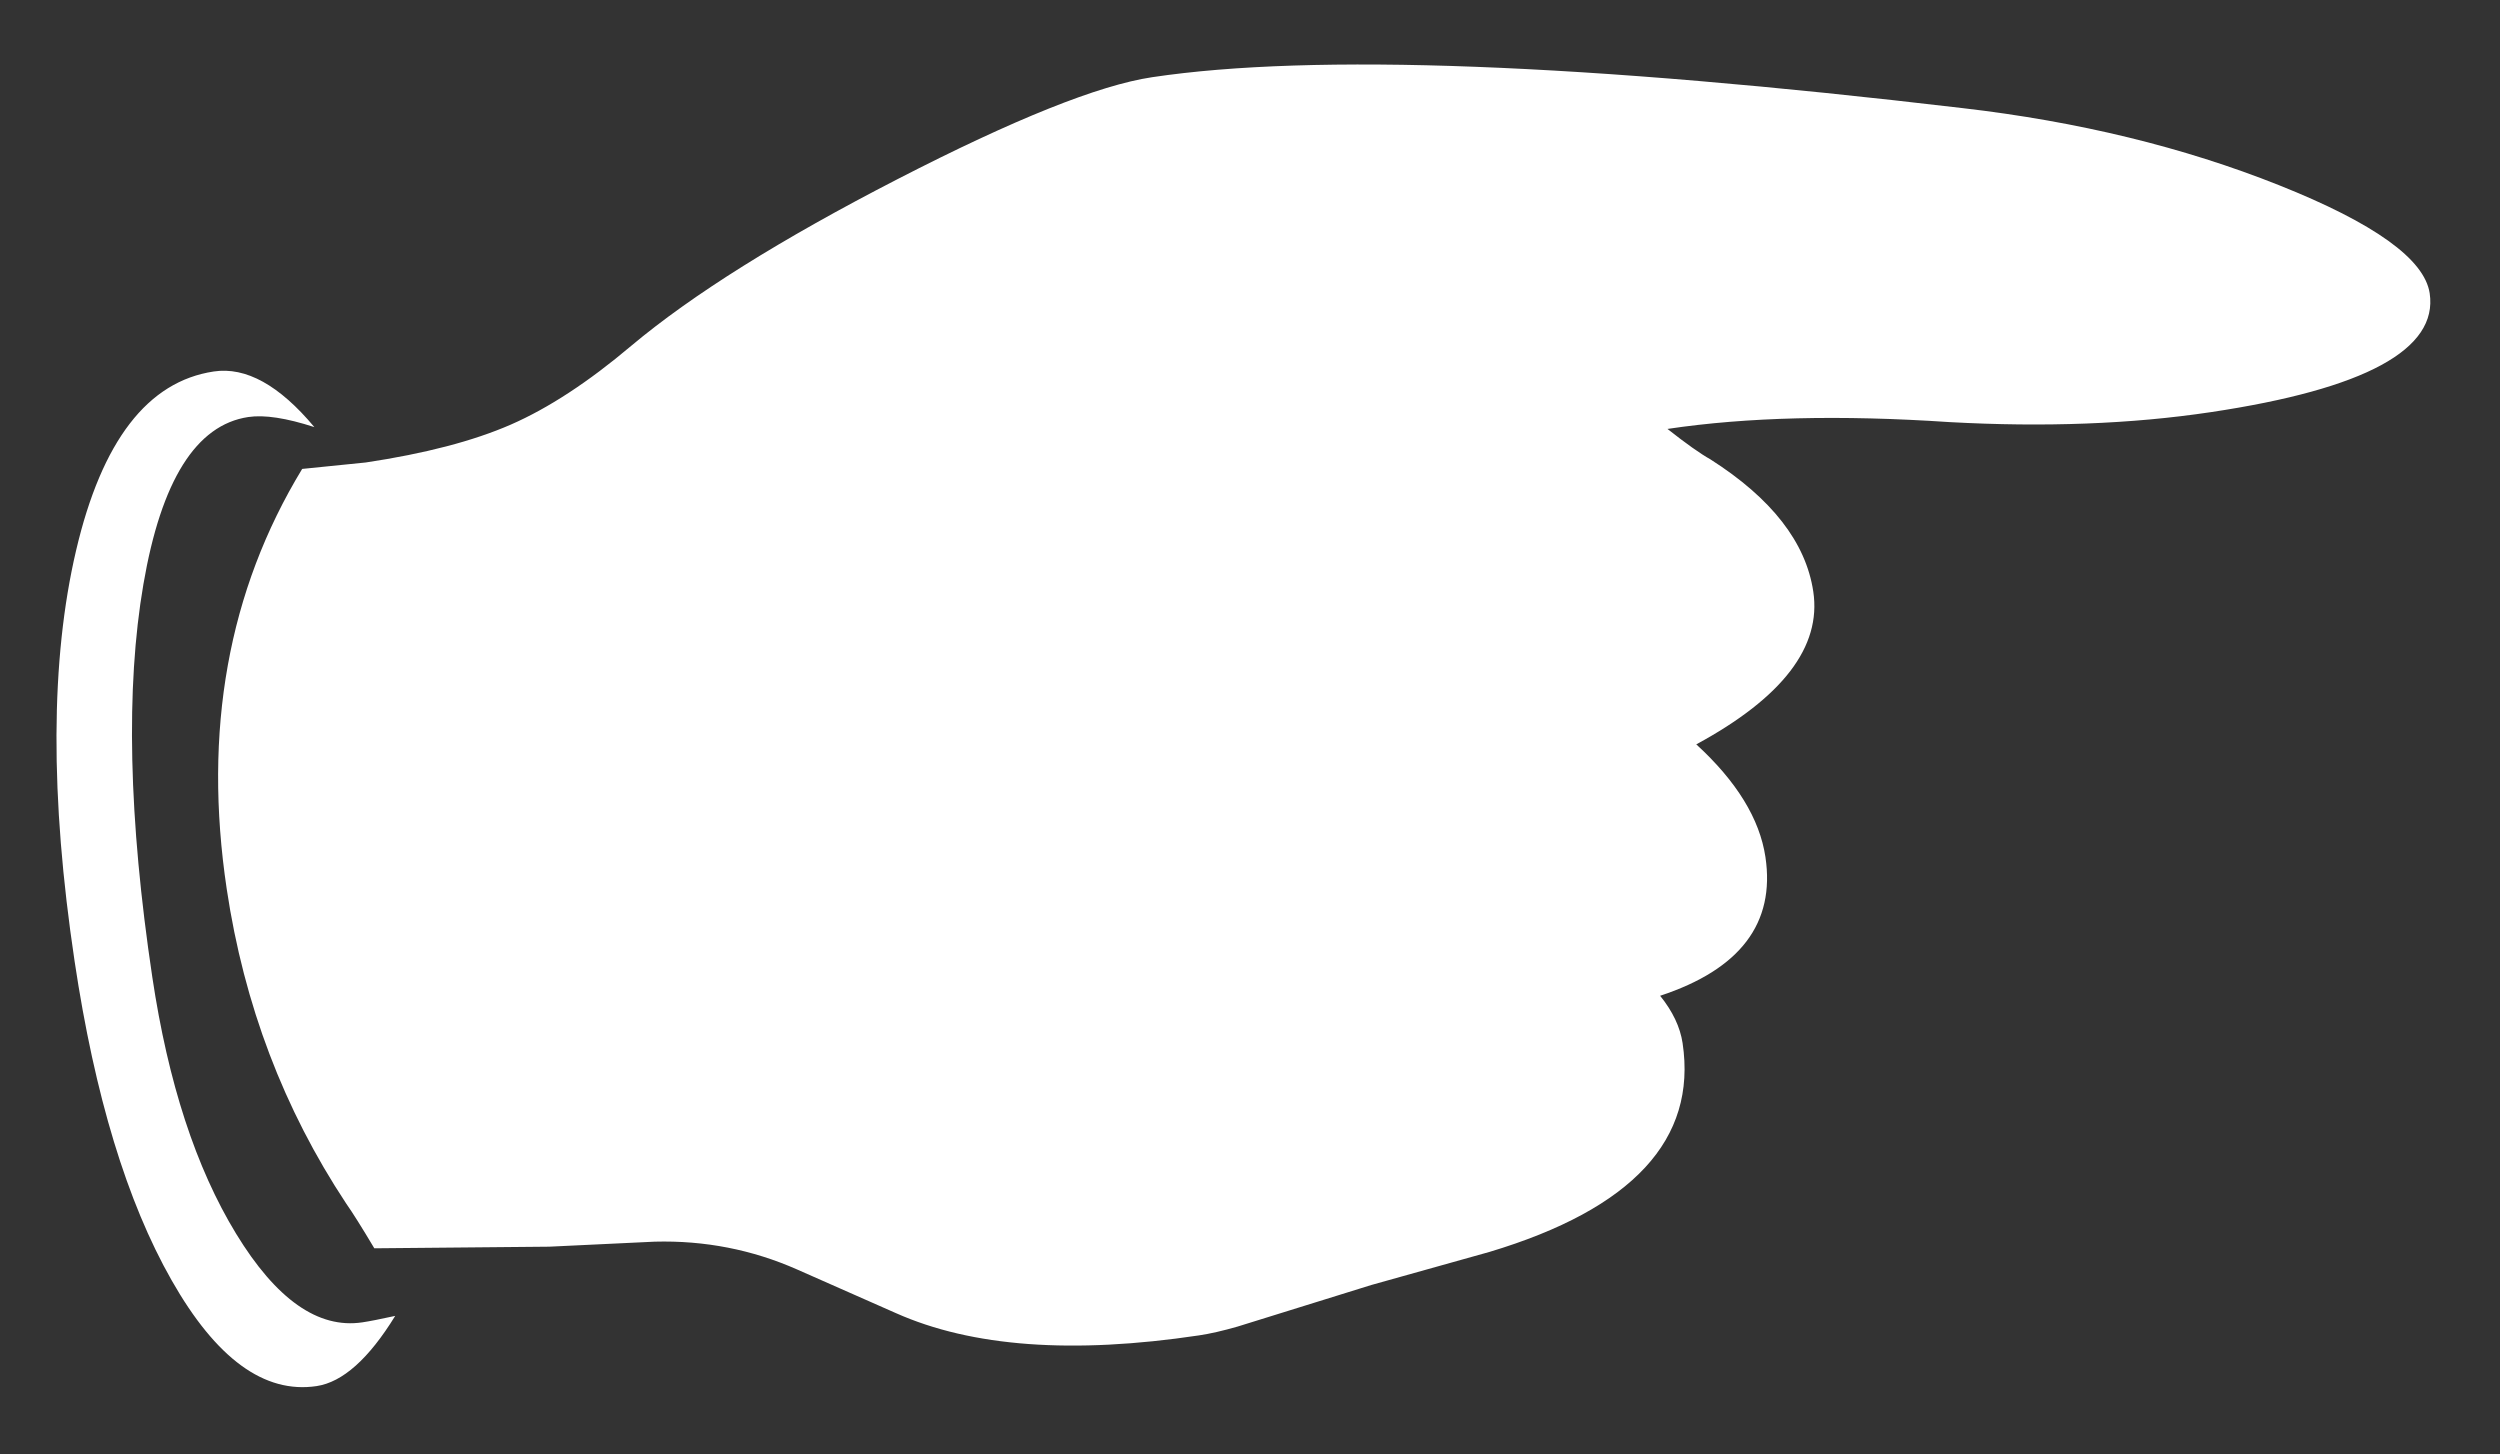
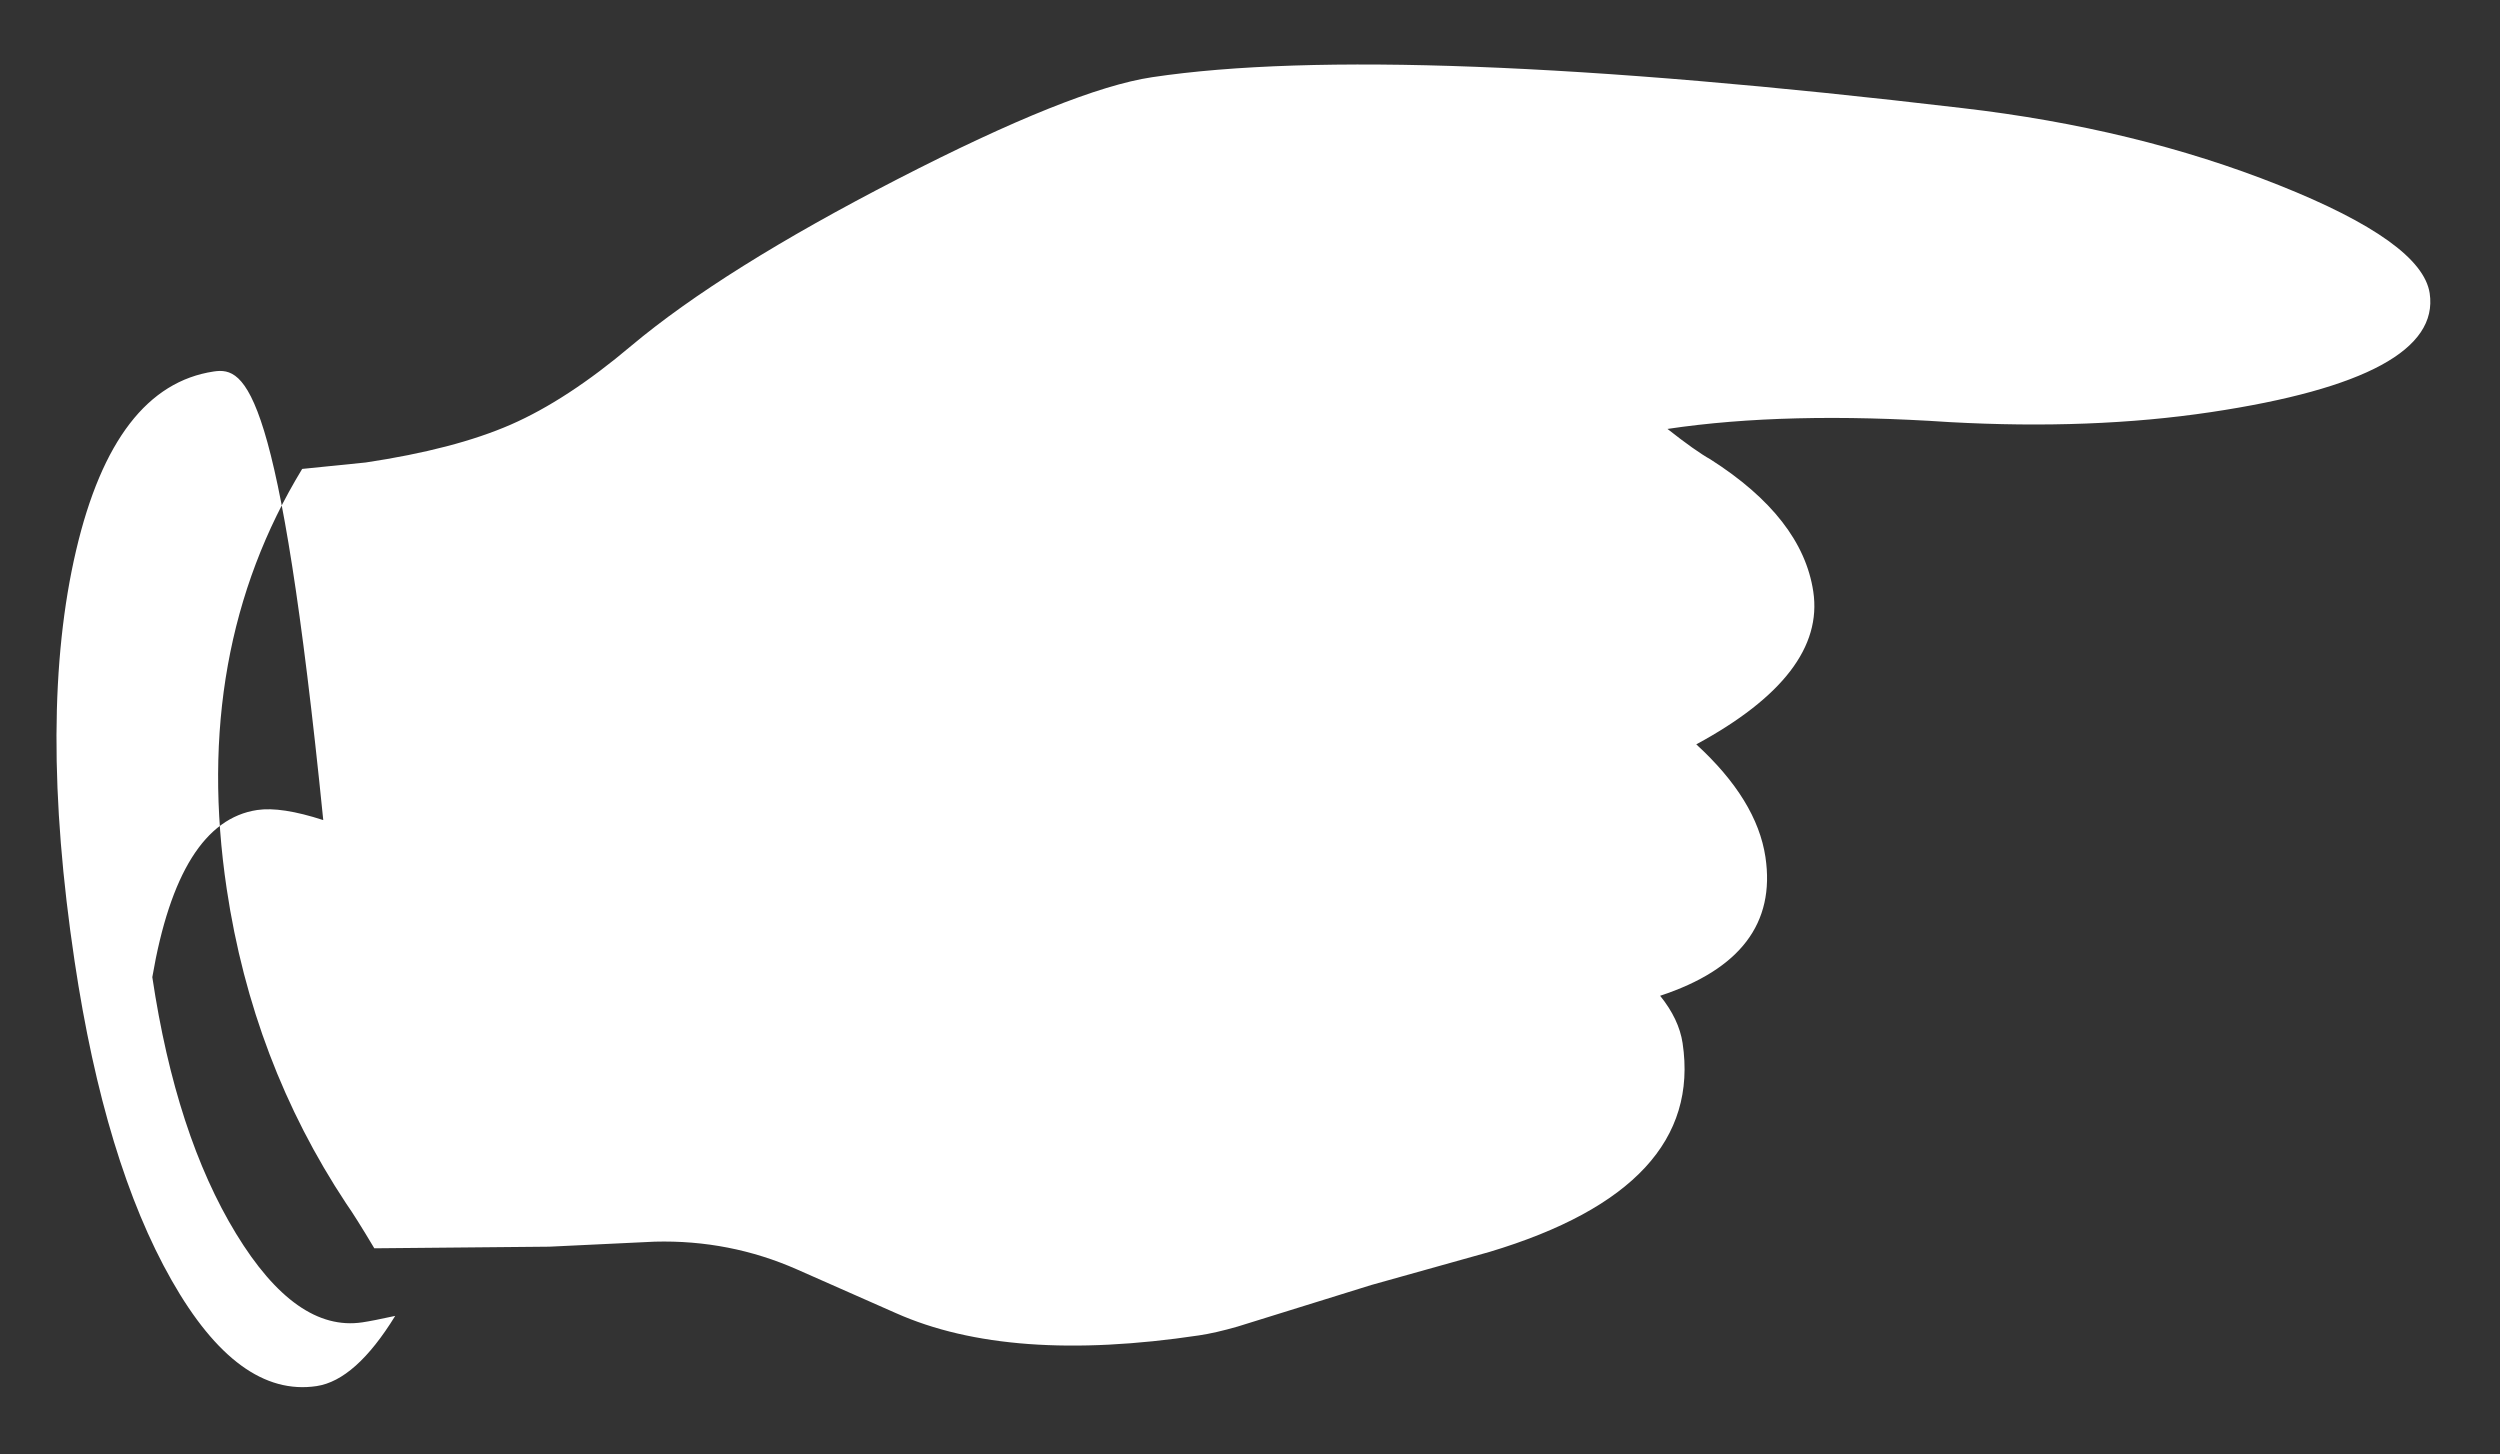
<svg xmlns="http://www.w3.org/2000/svg" version="1.1" id="Layer_1" x="0px" y="0px" width="476.976px" height="277.486px" viewBox="0 0 476.976 277.486" enable-background="new 0 0 476.976 277.486" xml:space="preserve">
  <rect x="0" y="0" width="476.976" height="277.486" fill="#333333" stroke="none" />
-   <path fill="#FFFFFF" d="M318.138,81.836c3.545,2.8,6.283,4.735,8.207,5.815c11.672,7.442,18.209,15.849,19.613,25.218  c1.578,10.521-5.867,20.236-22.324,29.15c7.707,7.061,12.104,14.227,13.195,21.494c1.883,12.617-4.812,21.445-20.092,26.472  c2.396,2.97,3.826,5.979,4.287,9.034c2.75,18.36-9.535,31.64-36.857,39.839l-22.52,6.306l-25.502,7.927  c-2.816,0.812-5.271,1.375-7.377,1.689c-24.093,3.612-43.37,2.199-57.829-4.244l-18.844-8.324  c-8.586-3.793-17.654-5.564-27.193-5.312l-20.094,0.957l-33.392,0.309c-2.351-3.949-4.148-6.808-5.392-8.58  c-11.884-17.97-19.469-37.948-22.764-59.945c-4.525-30.216,0.275-56.941,14.393-80.174l12.132-1.229  c11.283-1.691,20.508-4.098,27.664-7.222c7.158-3.125,14.813-8.135,22.974-15.027c11.637-9.757,28.578-20.362,50.821-31.809  c22.233-11.444,38.423-17.928,48.562-19.448c30.787-4.609,82.317-2.646,154.573,5.89c22.09,2.556,42.227,7.461,60.42,14.707  c18.201,7.249,27.783,14.127,28.762,20.626c1.602,10.712-12.324,18.272-41.771,22.682c-15.113,2.265-31.74,2.896-49.871,1.896  C351.175,79.141,333.25,79.575,318.138,81.836z M40.79,70.874c-12.623,1.89-21.378,13.275-26.272,34.145  c-4.894,20.873-4.986,46.989-0.289,78.354c3.838,25.63,10.003,45.927,18.505,60.877c8.494,14.964,17.716,21.691,27.664,20.205  c4.968-0.746,9.969-5.207,15.004-13.395c-2.84,0.62-4.933,1.033-6.268,1.231c-8.42,1.261-16.449-4.381-24.096-16.924  c-7.644-12.537-12.972-28.854-15.979-48.938c-4.525-30.216-5.092-55.21-1.696-74.977c3.391-19.767,10.062-30.398,20.009-31.888  c3.06-0.459,7.259,0.187,12.607,1.924C53.304,73.499,46.908,69.956,40.79,70.874z" />
+   <path fill="#FFFFFF" d="M318.138,81.836c3.545,2.8,6.283,4.735,8.207,5.815c11.672,7.442,18.209,15.849,19.613,25.218  c1.578,10.521-5.867,20.236-22.324,29.15c7.707,7.061,12.104,14.227,13.195,21.494c1.883,12.617-4.812,21.445-20.092,26.472  c2.396,2.97,3.826,5.979,4.287,9.034c2.75,18.36-9.535,31.64-36.857,39.839l-22.52,6.306l-25.502,7.927  c-2.816,0.812-5.271,1.375-7.377,1.689c-24.093,3.612-43.37,2.199-57.829-4.244l-18.844-8.324  c-8.586-3.793-17.654-5.564-27.193-5.312l-20.094,0.957l-33.392,0.309c-2.351-3.949-4.148-6.808-5.392-8.58  c-11.884-17.97-19.469-37.948-22.764-59.945c-4.525-30.216,0.275-56.941,14.393-80.174l12.132-1.229  c11.283-1.691,20.508-4.098,27.664-7.222c7.158-3.125,14.813-8.135,22.974-15.027c11.637-9.757,28.578-20.362,50.821-31.809  c22.233-11.444,38.423-17.928,48.562-19.448c30.787-4.609,82.317-2.646,154.573,5.89c22.09,2.556,42.227,7.461,60.42,14.707  c18.201,7.249,27.783,14.127,28.762,20.626c1.602,10.712-12.324,18.272-41.771,22.682c-15.113,2.265-31.74,2.896-49.871,1.896  C351.175,79.141,333.25,79.575,318.138,81.836z M40.79,70.874c-12.623,1.89-21.378,13.275-26.272,34.145  c-4.894,20.873-4.986,46.989-0.289,78.354c3.838,25.63,10.003,45.927,18.505,60.877c8.494,14.964,17.716,21.691,27.664,20.205  c4.968-0.746,9.969-5.207,15.004-13.395c-2.84,0.62-4.933,1.033-6.268,1.231c-8.42,1.261-16.449-4.381-24.096-16.924  c-7.644-12.537-12.972-28.854-15.979-48.938c3.391-19.767,10.062-30.398,20.009-31.888  c3.06-0.459,7.259,0.187,12.607,1.924C53.304,73.499,46.908,69.956,40.79,70.874z" />
</svg>